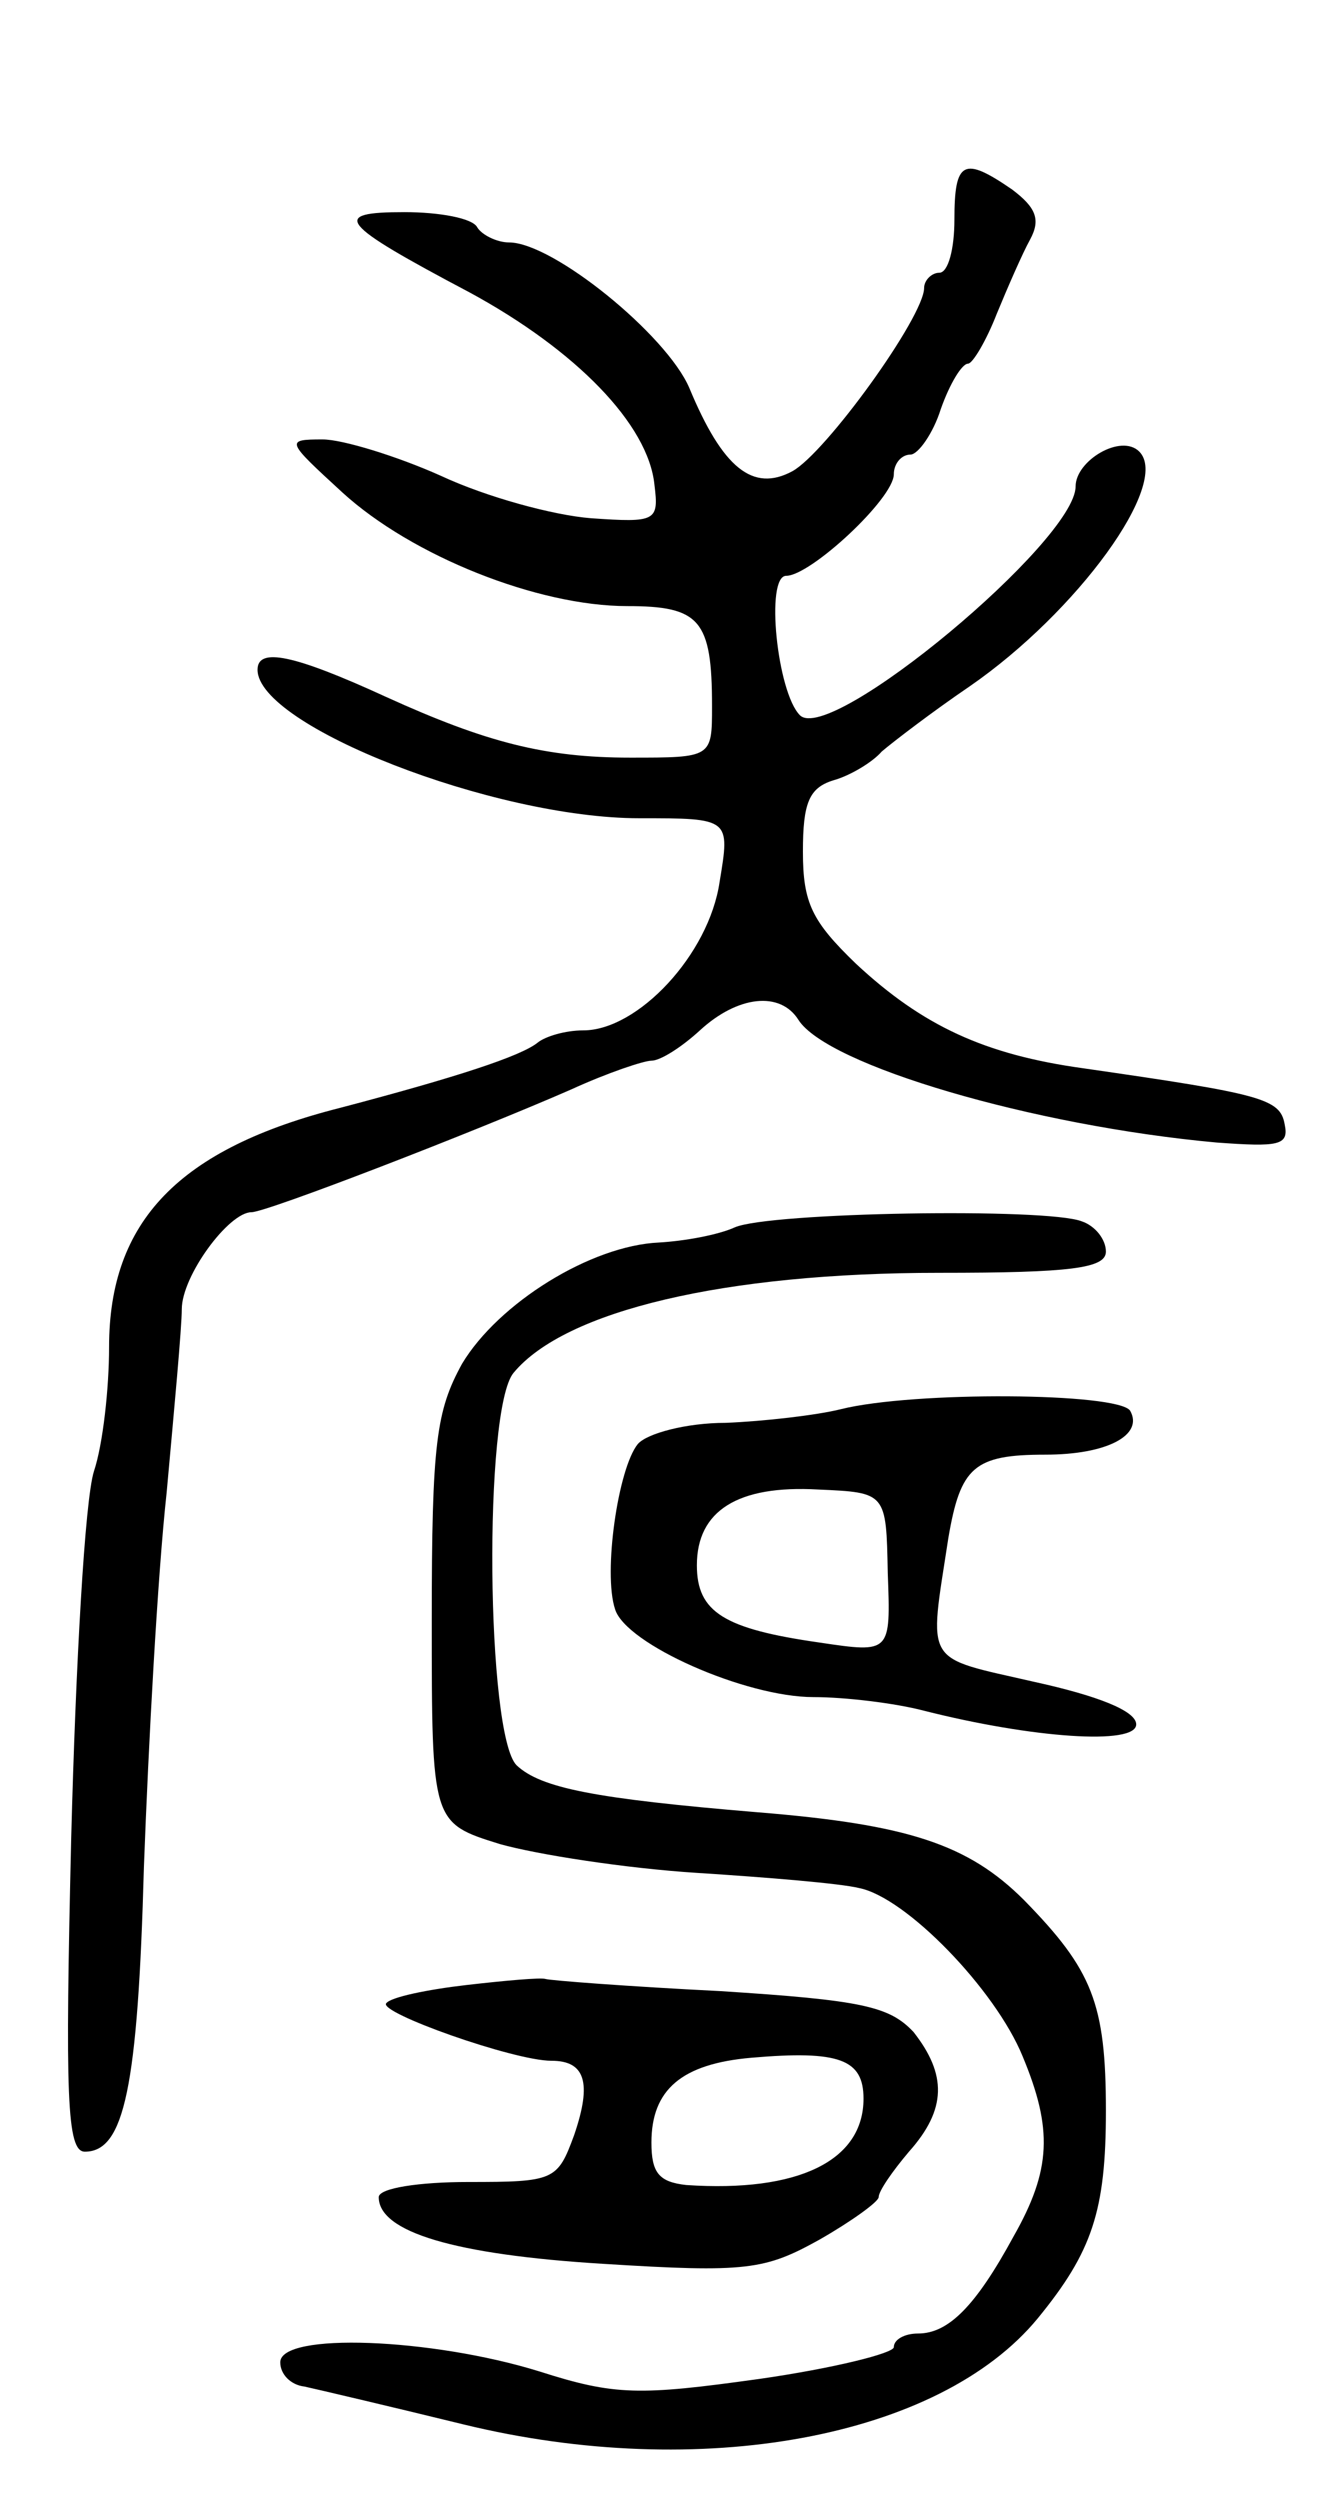
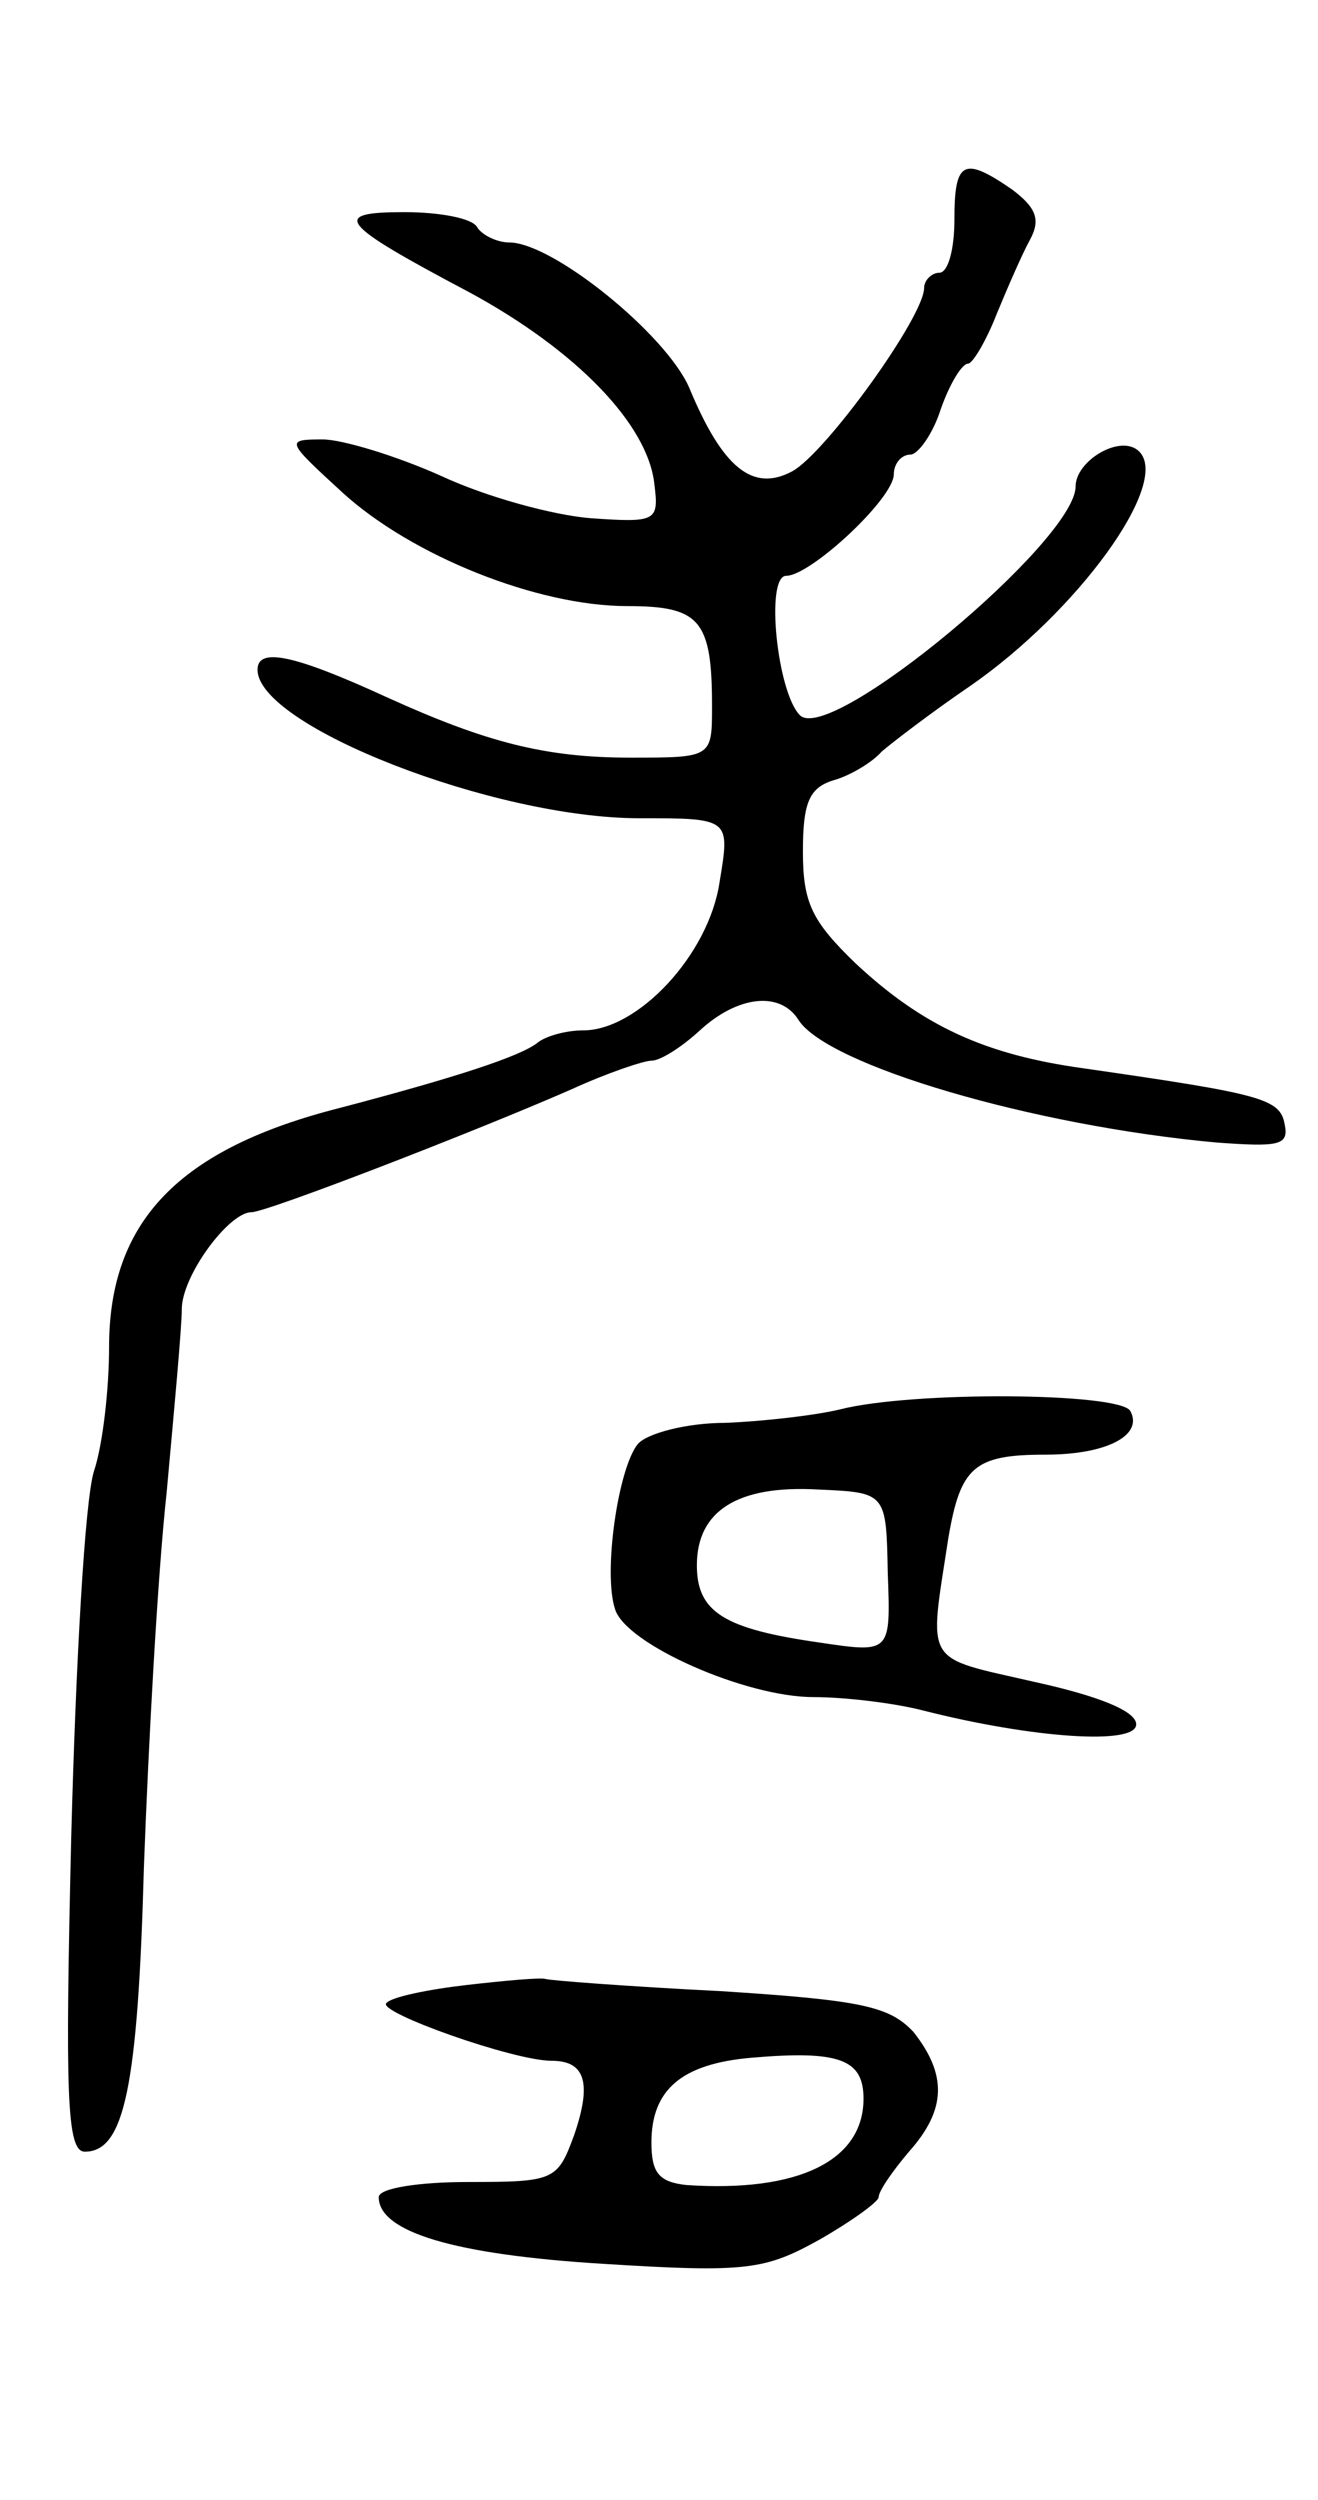
<svg xmlns="http://www.w3.org/2000/svg" version="1.0" width="87" height="165" viewBox="0 0 87 165">
  <g transform="translate(0,165) scale(0.1,-0.1)">
    <path d="M630 1505 c0 -19 -4 -35 -10 -35 -5 0 -10 -5 -10 -10 0 -19 -65 -109 -87 -121 -26 -14 -46 2 -68 55 -15 35 -90 96 -119 96 -8 0 -18 5 -21 10 -3 6 -25 10 -48 10 -49 0 -44 -7 43 -53 70 -38 118 -87 122 -127 3 -24 1 -25 -42 -22 -25 2 -69 14 -99 28 -29 13 -65 24 -78 24 -25 0 -24 -1 13 -35 46 -42 129 -75 188 -75 48 0 56 -9 56 -66 0 -34 0 -34 -54 -34 -56 0 -95 10 -161 40 -61 28 -85 33 -85 18 0 -37 156 -98 252 -98 60 0 60 0 53 -42 -7 -48 -54 -98 -90 -98 -12 0 -25 -4 -30 -8 -11 -9 -54 -23 -130 -43 -107 -27 -153 -75 -153 -158 0 -27 -4 -64 -10 -82 -6 -19 -12 -127 -15 -242 -4 -170 -3 -207 9 -207 26 0 35 42 39 188 3 81 9 192 15 247 5 55 10 109 10 121 0 22 31 64 46 64 10 0 147 53 211 81 24 11 48 19 53 19 6 0 20 9 32 20 25 23 53 26 65 7 19 -30 155 -70 276 -81 41 -3 48 -2 45 12 -3 17 -15 20 -133 37 -65 9 -106 28 -150 69 -29 28 -35 40 -35 74 0 32 4 42 20 47 11 3 26 12 32 19 7 6 33 26 58 43 71 49 133 134 112 155 -12 12 -42 -6 -42 -23 0 -36 -162 -171 -182 -151 -15 15 -23 92 -9 92 16 0 71 51 71 67 0 7 5 13 11 13 5 0 15 14 20 30 6 17 14 30 18 30 3 0 12 15 19 33 7 17 17 40 22 49 7 13 4 21 -12 33 -32 22 -38 19 -38 -20z" />
-     <path d="M485 840 c-11 -5 -33 -9 -50 -10 -45 -2 -106 -40 -130 -80 -17 -31 -20 -52 -20 -169 0 -134 0 -134 45 -148 25 -7 83 -16 130 -19 47 -3 95 -7 107 -10 31 -6 90 -67 108 -111 20 -48 19 -75 -6 -119 -25 -46 -43 -64 -63 -64 -9 0 -16 -4 -16 -9 0 -4 -40 -14 -89 -21 -79 -11 -95 -11 -145 5 -71 22 -171 26 -171 6 0 -8 7 -15 16 -16 9 -2 56 -13 105 -25 156 -38 314 -9 379 70 36 44 45 71 45 137 0 71 -9 93 -54 139 -37 37 -77 50 -176 58 -108 9 -143 16 -159 31 -20 20 -22 235 -2 259 34 41 139 66 281 66 87 0 110 3 110 14 0 8 -7 17 -16 20 -23 9 -206 6 -229 -4z" />
    <path d="M555 720 c-16 -4 -51 -8 -76 -9 -26 0 -52 -7 -58 -14 -13 -16 -23 -85 -15 -109 7 -23 86 -58 131 -58 21 0 54 -4 73 -9 71 -18 140 -23 140 -9 0 9 -26 19 -67 28 -74 17 -70 10 -57 95 8 47 17 55 64 55 41 0 65 13 56 29 -8 12 -143 13 -191 1z m31 -108 c2 -53 2 -53 -45 -46 -63 9 -81 20 -81 51 0 36 27 53 80 50 45 -2 45 -2 46 -55z" />
    <path d="M308 340 c-26 -3 -50 -8 -53 -12 -6 -6 84 -38 109 -38 22 0 27 -14 15 -49 -11 -30 -13 -31 -70 -31 -32 0 -59 -4 -59 -10 0 -23 50 -38 148 -44 95 -6 107 -4 143 16 21 12 39 25 39 28 0 4 9 17 20 30 25 28 25 51 3 79 -16 17 -34 21 -128 27 -60 3 -112 7 -115 8 -3 1 -26 -1 -52 -4z m262 -75 c0 -41 -43 -62 -117 -57 -18 2 -23 8 -23 28 0 35 20 52 66 56 58 5 74 -1 74 -27z" />
  </g>
</svg>